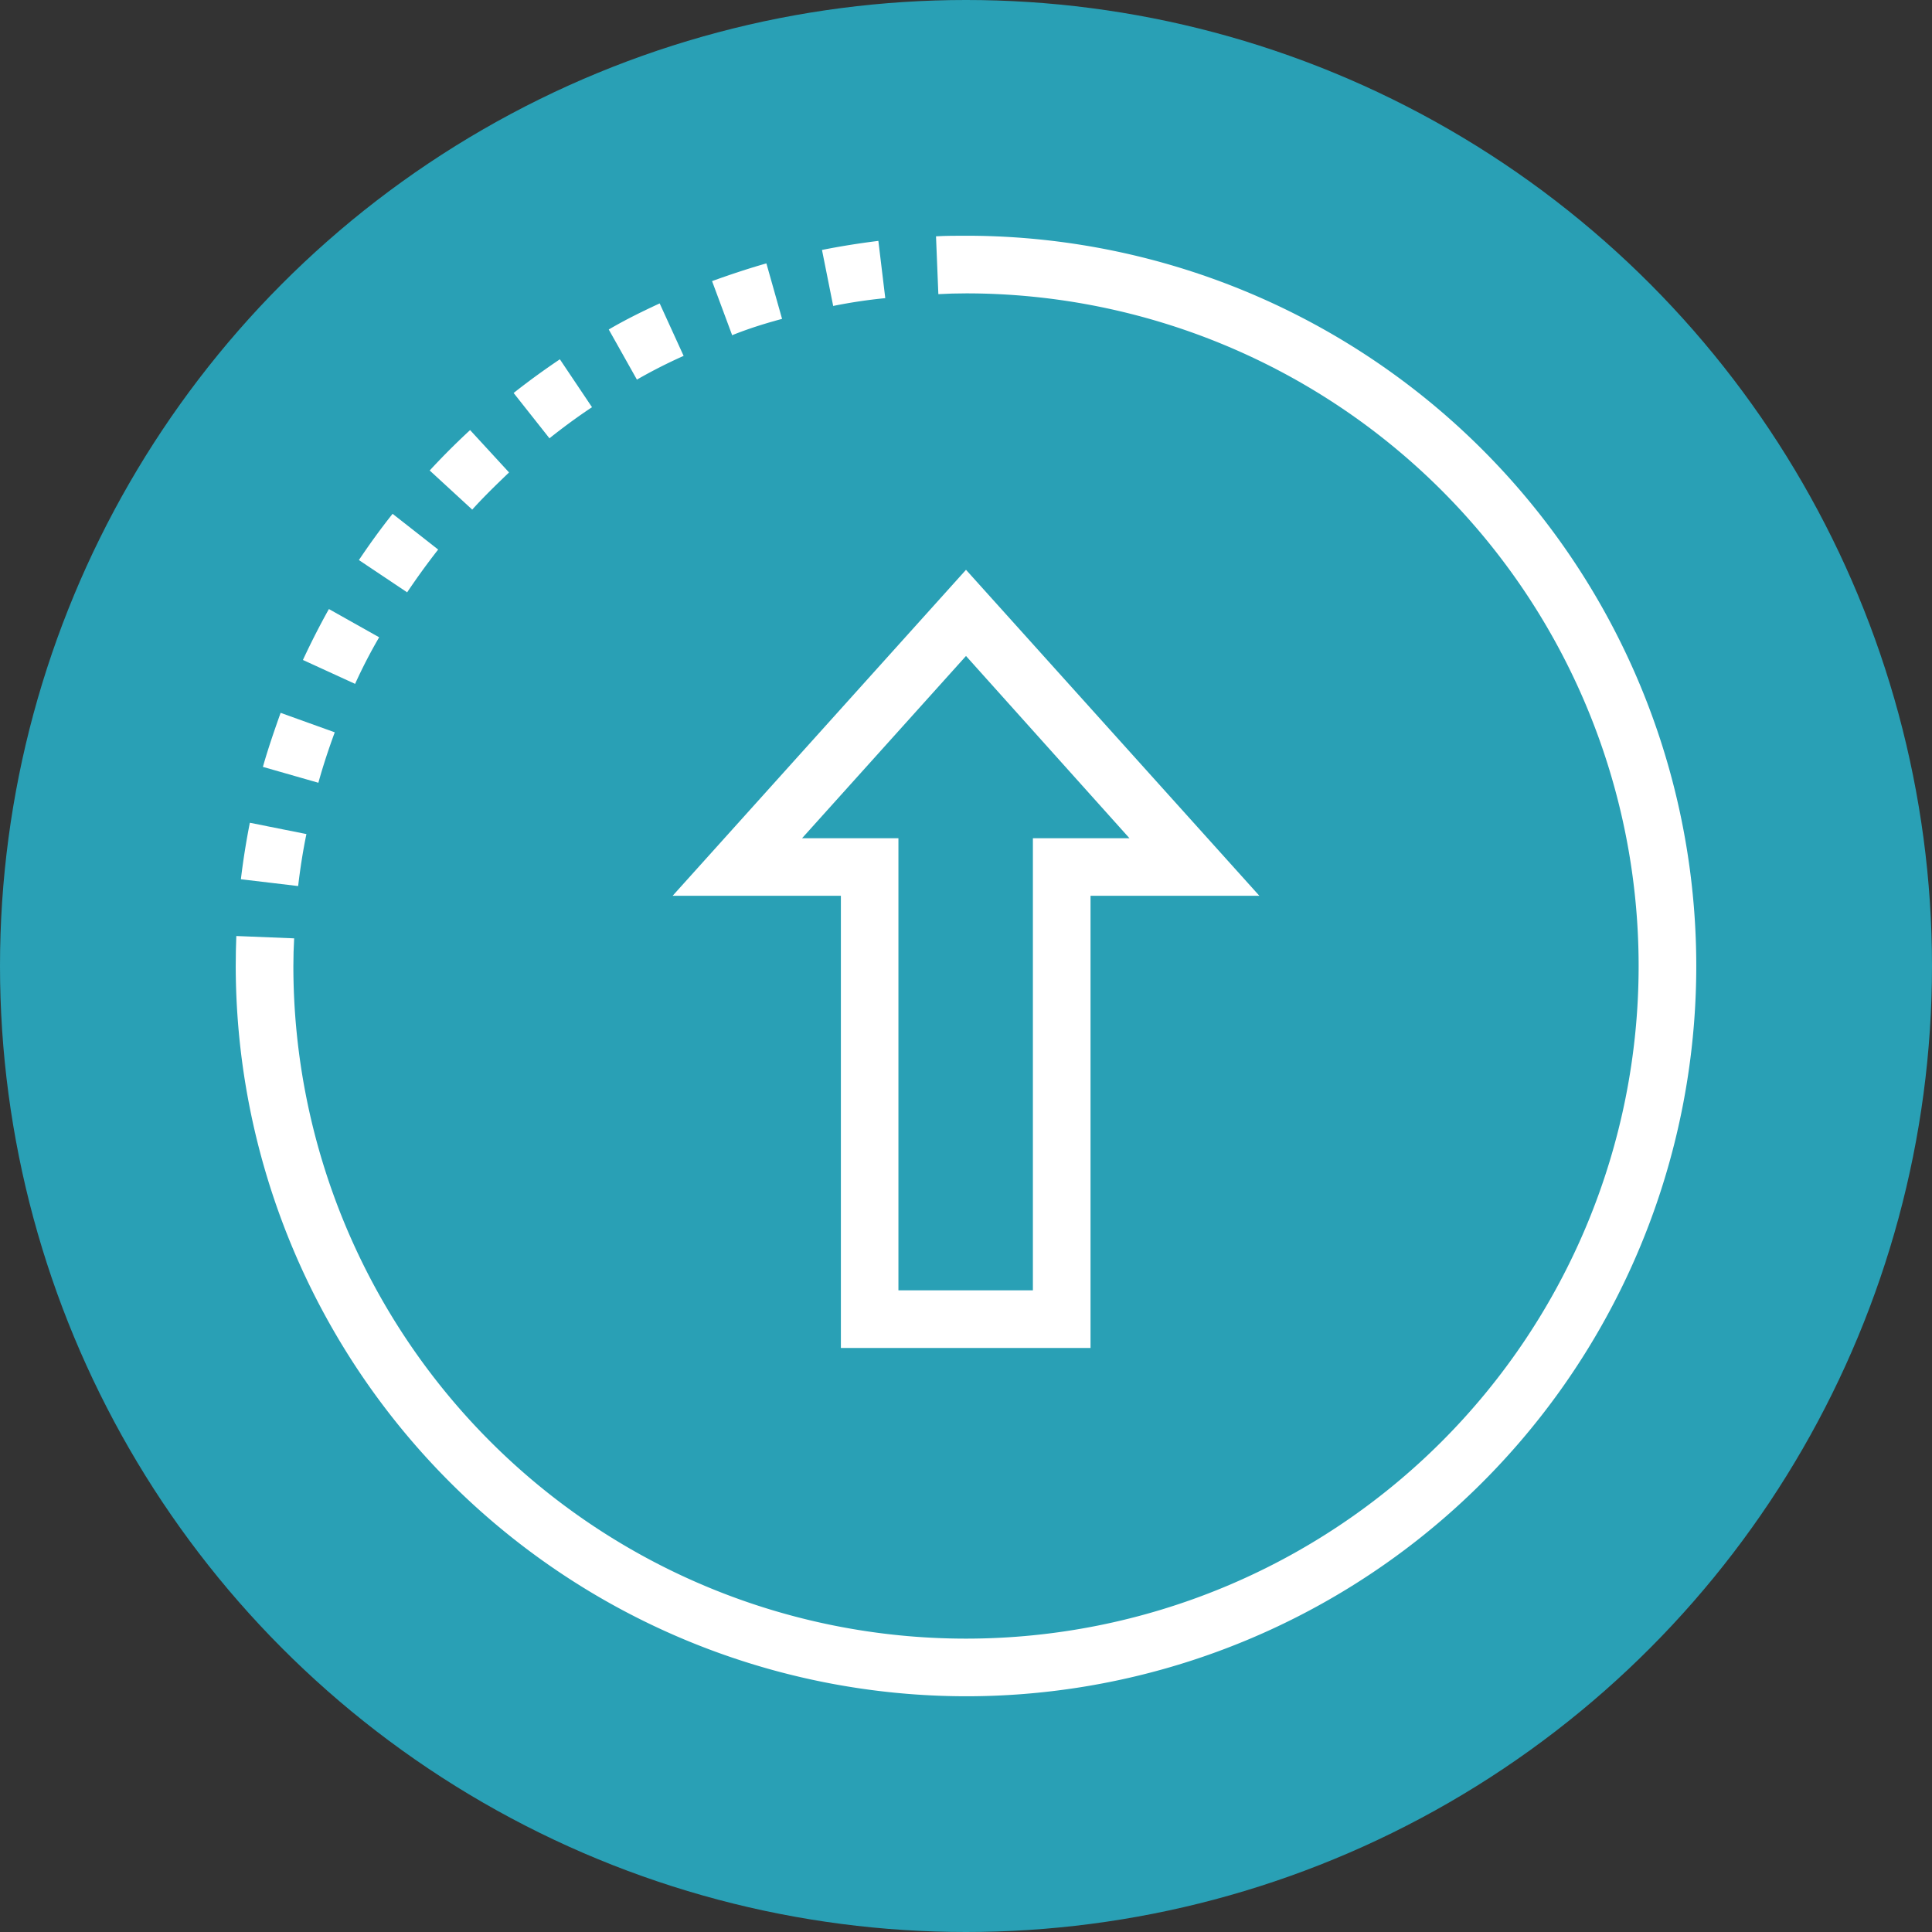
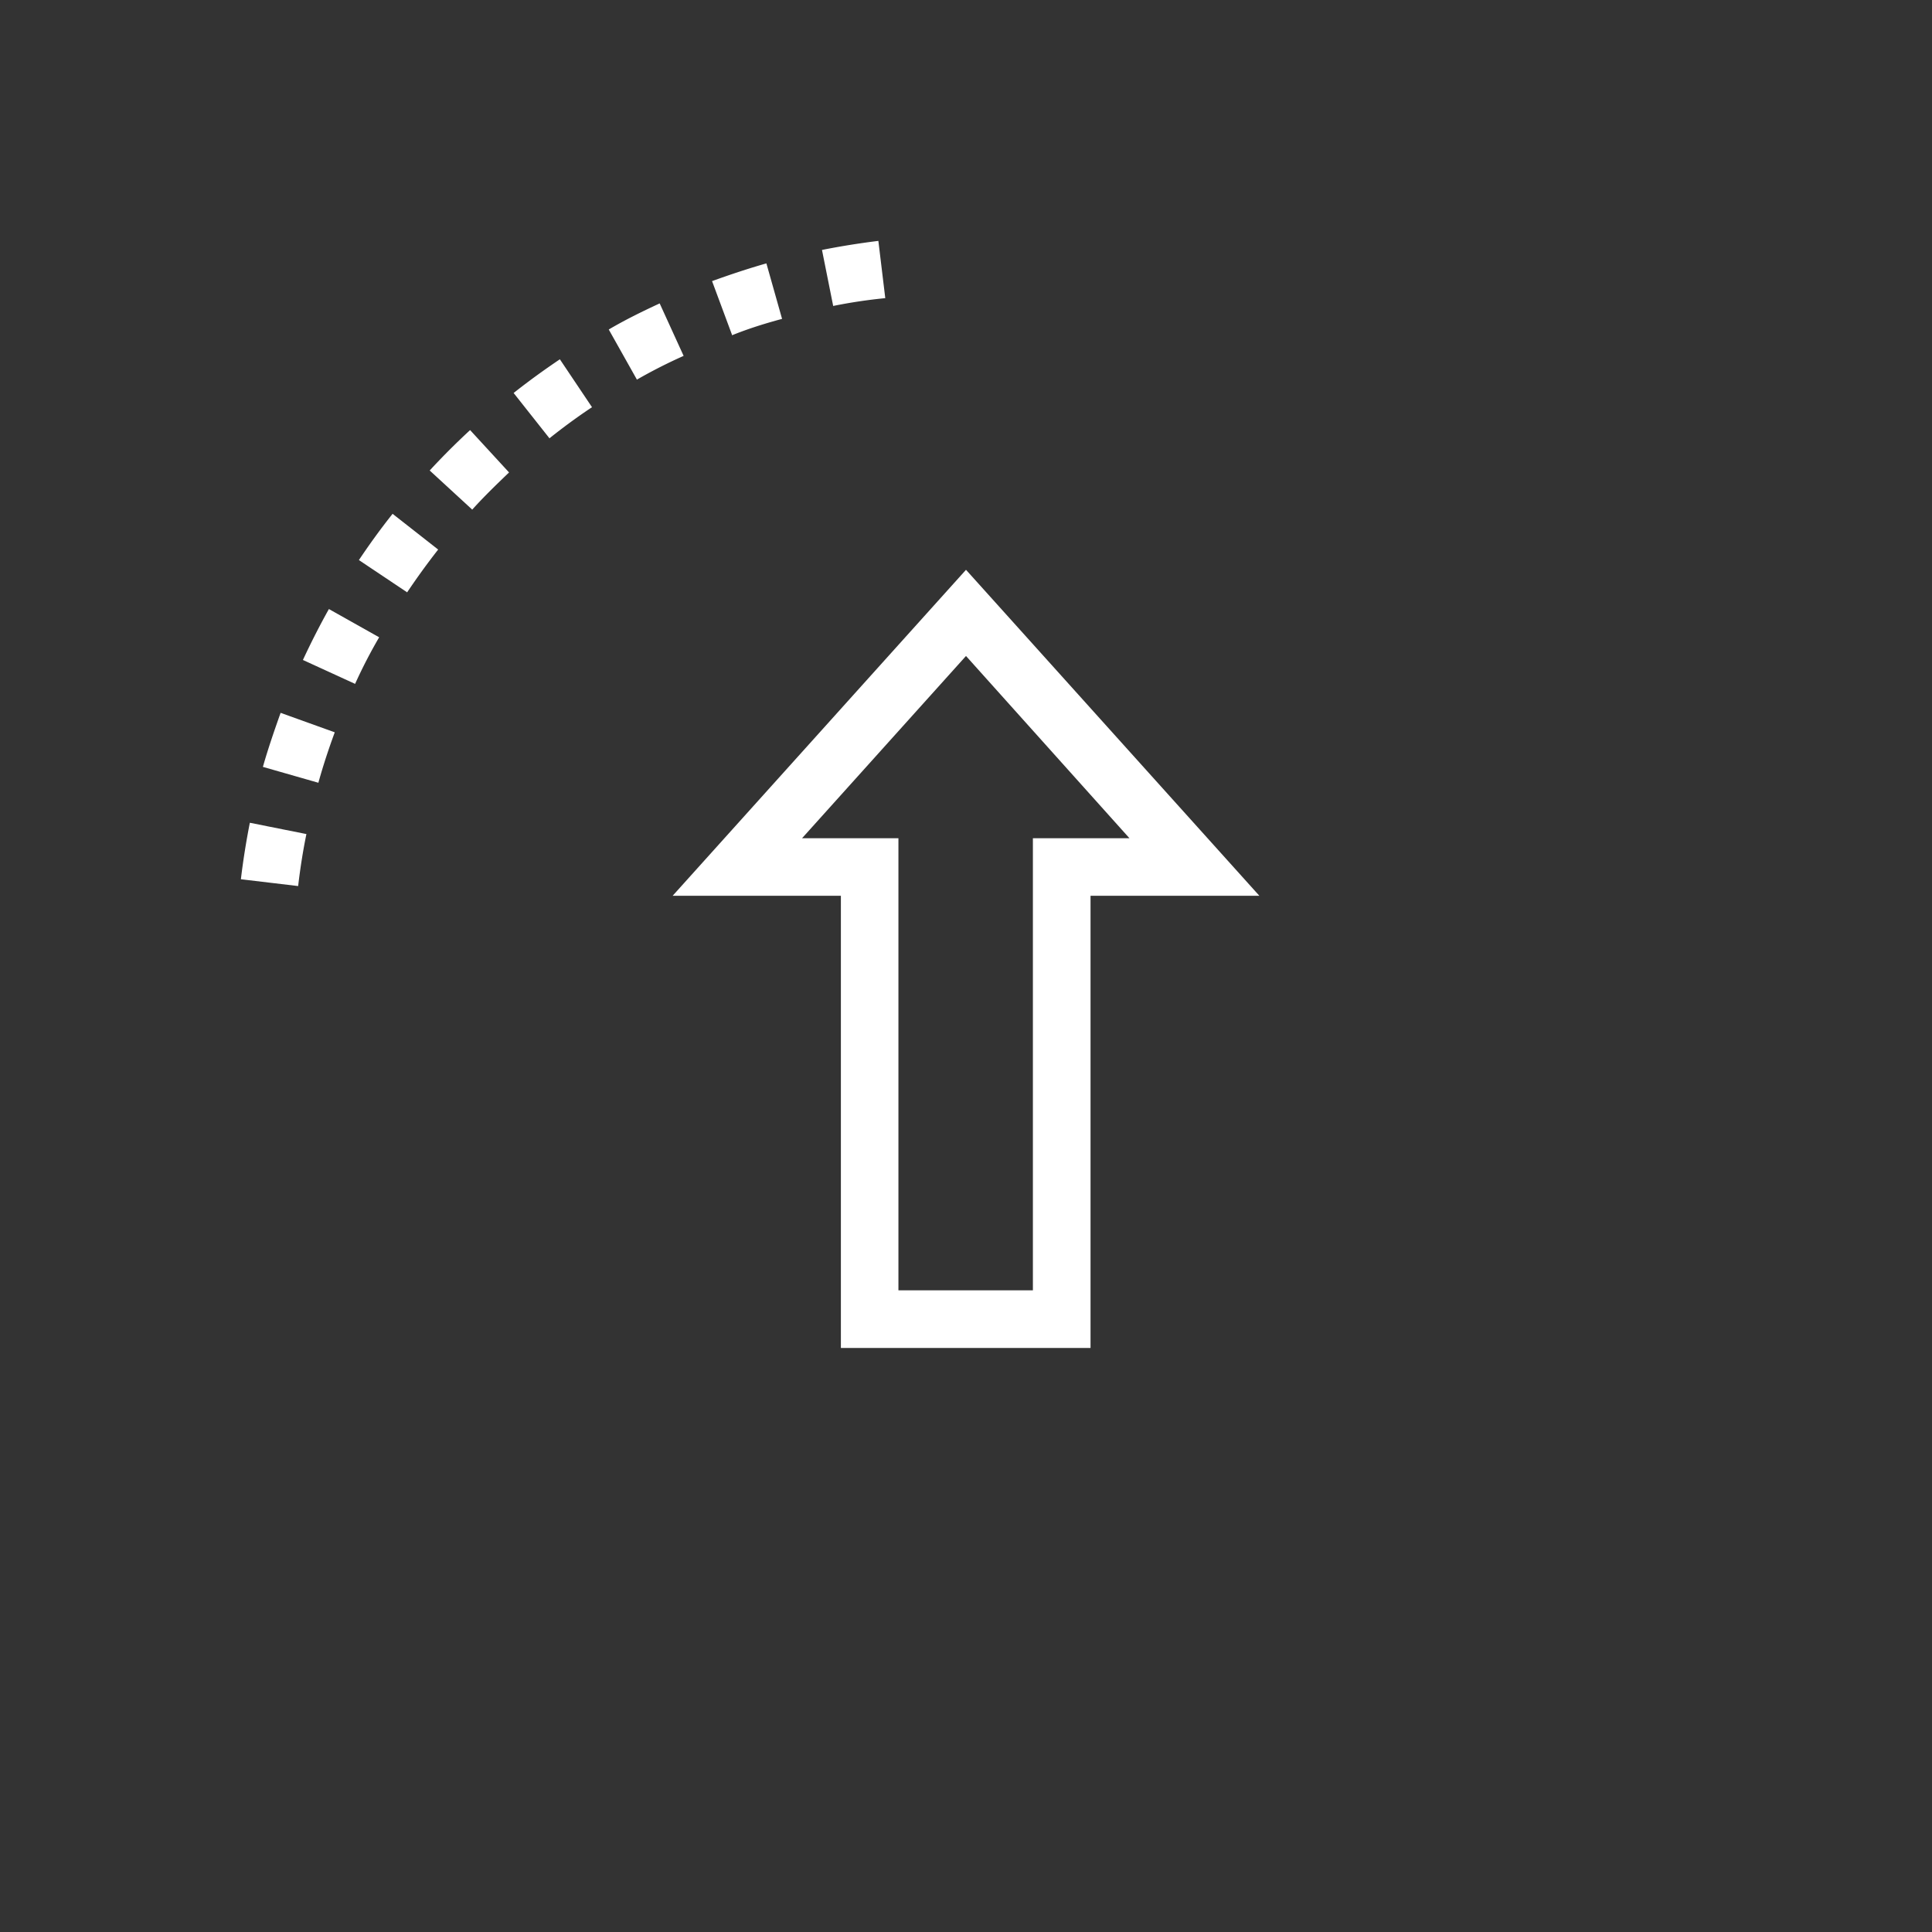
<svg xmlns="http://www.w3.org/2000/svg" id="Layer_3" data-name="Layer 3" viewBox="0 0 198.42 198.42">
  <rect x="0" y="0" width="198.42" height="198.42" fill="#333333" stroke="none" />
  <defs>
    <style>.cls-1{fill:#29a0b5;}.cls-2{fill:#fff;}</style>
  </defs>
  <title>registering_patent_icon</title>
-   <circle class="cls-1" cx="99.21" cy="99.21" r="99.21" />
  <path class="cls-2" d="M112,138.44H86.36V92H69.08L99.21,58.52,129.34,92H112v46.43h0Zm-19.78-5.92h13.86V86.09H116L99.21,67.37,82.37,86.09h9.9v46.43h0Z" transform="translate(0 0)" />
-   <path class="cls-2" d="M99.21,174.21a75.08,75.08,0,0,1-75-75h5.92A69.08,69.08,0,1,0,99.21,30.13h0V24.21A75,75,0,1,1,99.21,174.21Z" transform="translate(0 0)" />
-   <path class="cls-2" d="M30.13,99.21H24.21q0-1.55.06-3.08l5.94,0.24Q30.13,97.78,30.13,99.21Z" transform="translate(0 0)" />
  <path class="cls-2" d="M30.62,91l-5.88-.7c0.23-1.93.54-3.88,0.92-5.8l5.81,1.16C31.11,87.4,30.83,89.21,30.62,91Zm2.11-10.6L27,78.76c0.53-1.87,1.18-3.75,1.82-5.55l5.56,2c-0.63,1.71-1.2,3.44-1.68,5.17h0v0Zm3.75-10.16-5.37-2.46c0.82-1.76,1.72-3.54,2.67-5.23l5.16,2.9a52.36,52.36,0,0,0-2.46,4.76v0Zm5.3-9.43-4.92-3.29c1.09-1.63,2.25-3.23,3.46-4.75L45,56.44c-1.12,1.43-2.19,2.91-3.19,4.4h0v0Zm6.7-8.49-4.35-4c1.33-1.44,2.72-2.83,4.15-4.15l4,4.35C51,49.75,49.7,51,48.48,52.36h0v0ZM56.42,45l-3.67-4.64c1.53-1.21,3.13-2.37,4.75-3.46l3.3,4.92c-1.51,1-3,2.1-4.39,3.21h0v0Zm9-6-2.9-5.16c1.7-1,3.46-1.86,5.23-2.68l2.46,5.39A52,52,0,0,0,65.39,39h0Zm9.79-4.53-2.08-5.6c1.83-.66,3.71-1.29,5.58-1.82l1.61,5.7c-1.72.46-3.45,1-5.11,1.67v0.05Zm10.37-3-1.16-5.8c1.9-.38,3.85-0.69,5.79-0.93l0.71,5.88a52.87,52.87,0,0,0-5.34.8v0.05Z" transform="translate(0 0)" />
-   <path class="cls-2" d="M96.37,30.21l-0.24-5.94c1-.06,2.08-0.06,3.08-0.06v5.92Q97.78,30.13,96.37,30.21Z" transform="translate(0 0)" />
</svg>